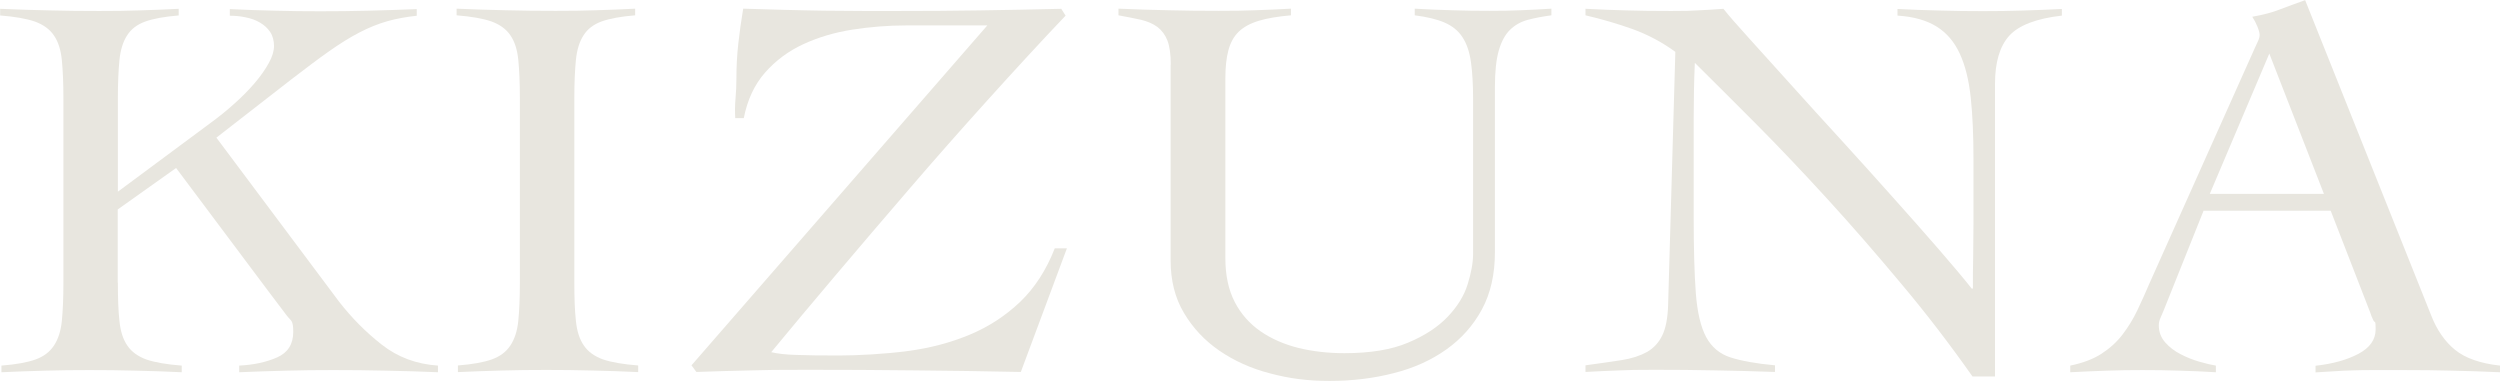
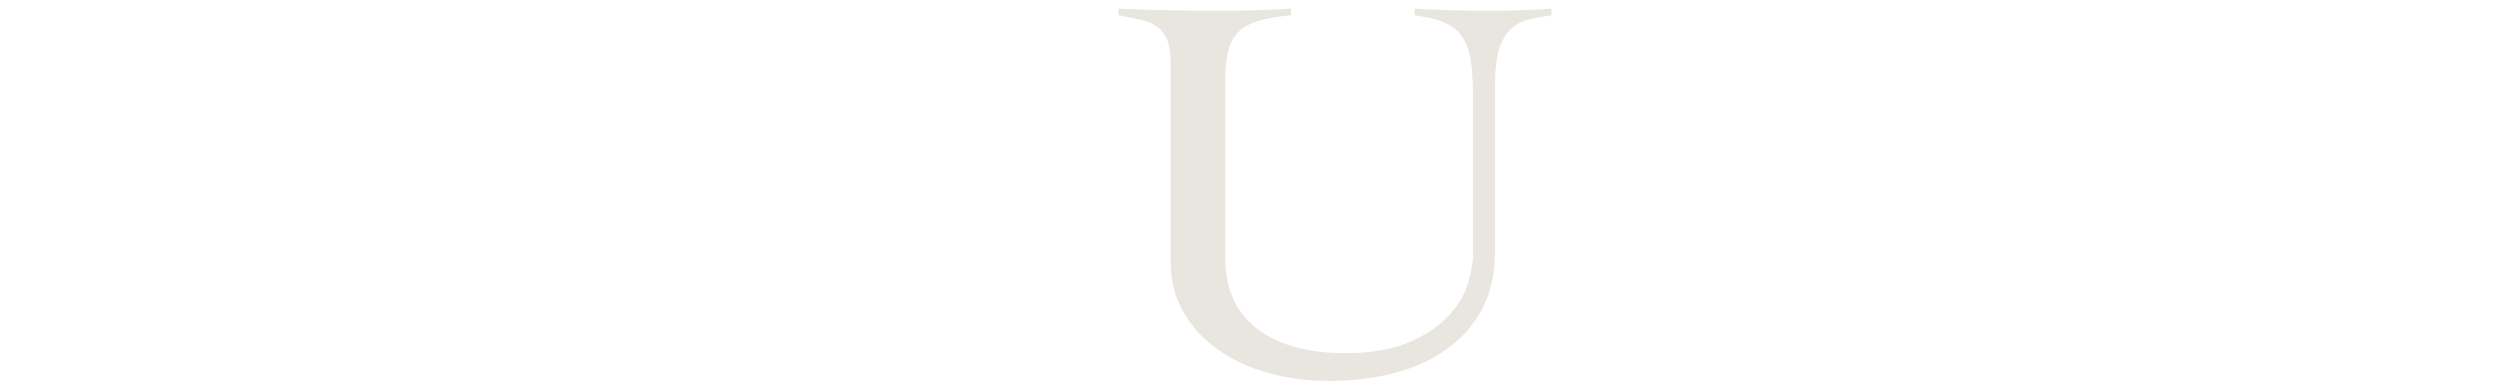
<svg xmlns="http://www.w3.org/2000/svg" id="_レイヤー_1" data-name="レイヤー_1" version="1.1" viewBox="0 0 1730.7 263.7">
  <defs>
    <style>
      .st0 {
        fill: #e8e6df;
      }
    </style>
  </defs>
-   <path class="st0" d="M81.6,195.7c0,10.7.3,19.6,1.1,26.6.7,7,2.5,12.7,5.5,17,2.9,4.3,7.4,7.5,13.2,9.6,5.9,2,14,3.4,24.4,4.2v4.6c-10.7-.5-21.3-.9-31.9-1.1-10.7-.3-21.3-.4-31.9-.4s-20.6.1-30.7.4c-10.1.3-20.2.6-30.3,1.1v-4.6c10.1-.8,17.9-2.2,23.5-4.2,5.6-2,9.9-5.2,12.8-9.6,2.9-4.3,4.8-10,5.5-17,.7-7,1.1-15.9,1.1-26.6v-127.6c0-10.7-.4-19.6-1.1-26.6-.7-7-2.5-12.7-5.5-17-2.9-4.3-7.4-7.5-13.2-9.6-5.9-2-13.9-3.4-24-4.2v-4.6c11.8.5,23.2.9,34.3,1.1,11.1.3,22.5.4,34.3.4s18.5-.1,27.7-.4c9.2-.3,18.4-.6,27.3-1.1v4.6c-9.8.8-17.5,2.2-23.1,4.2-5.6,2-9.8,5.2-12.6,9.6-2.8,4.3-4.6,10-5.3,17-.7,7-1.1,15.9-1.1,26.6v64.6l63.9-47.4c5.9-4.3,11.5-8.8,16.8-13.6,5.3-4.7,10-9.5,14.1-14.3,4.1-4.8,7.3-9.4,9.7-13.8,2.4-4.3,3.6-8.3,3.6-11.8s-.9-7.1-2.7-9.7c-1.8-2.7-4.2-4.8-7.1-6.5-2.9-1.7-6.2-2.9-9.9-3.6-3.6-.8-7.3-1.1-10.9-1.1v-4.6c10.6.5,21.1.9,31.3,1.1,10.2.3,20.7.4,31.3.4s22.3-.1,33.4-.4c11.1-.3,22.2-.6,33.4-1.1v4.6c-7.3.8-14.1,2-20.4,3.8-6.3,1.8-12.8,4.4-19.3,7.8-6.6,3.4-13.6,7.8-21,13-7.4,5.2-16,11.7-25.9,19.3l-52.1,40.5,84.9,113.5c8.7,11.2,18.6,21.2,29.6,29.8,11.1,8.7,24,13.5,38.9,14.5v4.6c-12.1-.5-24.1-.9-36.2-1.1-12.1-.3-24.1-.4-36.2-.4s-21.8.1-32.6.4c-10.8.3-21.6.6-32.6,1.1v-4.6c10.1-.5,18.8-2.4,26.3-5.7,7.4-3.3,11.1-9.2,11.1-17.6s-1.5-7.4-4.6-11.5c-3.1-4.1-7.4-9.8-13-17.2l-63.5-84.8-40.4,28.7v50.8Z" />
-   <path class="st0" d="M317,253c10.1-.8,17.9-2.2,23.5-4.2,5.6-2,9.9-5.2,12.8-9.6,2.9-4.3,4.8-10,5.5-17,.7-7,1.1-15.9,1.1-26.6v-127.6c0-10.7-.4-19.6-1.1-26.6-.7-7-2.5-12.7-5.5-17-2.9-4.3-7.4-7.5-13.2-9.6-5.9-2-13.9-3.4-24-4.2v-4.6c11.8.5,23.2.9,34.3,1.1,11.1.3,22.5.4,34.3.4s18.5-.1,27.7-.4c9.2-.3,18.4-.6,27.3-1.1v4.6c-9.8.8-17.5,2.2-23.1,4.2-5.6,2-9.8,5.2-12.6,9.6-2.8,4.3-4.6,10-5.3,17-.7,7-1.1,15.9-1.1,26.6v127.6c0,10.7.3,19.6,1.1,26.6.7,7,2.5,12.7,5.5,17,2.9,4.3,7.4,7.5,13.2,9.6,5.9,2,14,3.4,24.4,4.2v4.6c-10.7-.5-21.3-.9-31.9-1.1-10.7-.3-21.3-.4-31.9-.4s-20.6.1-30.7.4c-10.1.3-20.2.6-30.3,1.1v-4.6Z" />
-   <path class="st0" d="M737.8,10.7c-17.7,18.6-35.7,38.2-54.2,58.7-18.5,20.5-36.6,41-54.2,61.5-17.7,20.5-34.6,40.4-50.9,59.6-16.3,19.2-31.1,37-44.6,53.3,4.2,1,9.9,1.7,17.2,1.9,7.3.3,17.2.4,29.8.4s32.1-1,47.5-3.1c15.4-2,29.7-5.8,42.9-11.3,13.2-5.5,24.8-13.1,34.9-22.7,10.1-9.7,18.1-22,24-37.1h8.4l-31.9,85.6c-24.7-.5-49.3-.9-73.8-1.1-24.5-.3-49.1-.4-73.8-.4s-25.7.1-38.5.4c-12.8.3-25.6.6-38.5,1.1l-3.4-4.6L683.5,17.6h-56.3c-12.3,0-24.7,1-37,2.9-12.3,1.9-23.7,5.3-34.1,10.1-10.4,4.8-19.2,11.4-26.5,19.7-7.3,8.3-12.2,18.8-14.7,31.5h-5.9c-.3-4.6-.2-9.2.2-13.8.4-4.6.6-9,.6-13.4,0-8.2.4-16.2,1.3-24.3s2-16.1,3.4-24.3c8.7.3,17.9.5,27.5.8,9.7.3,19.2.4,28.6.6,9.4.1,18.4.2,27.1.2h24c19.3,0,38.2-.1,56.5-.4,18.4-.3,37.2-.6,56.5-1.1l2.9,4.6Z" />
  <path class="st0" d="M810.5,44.7c0-7.1-.8-12.7-2.3-16.6-1.5-3.9-3.9-7.1-6.9-9.4-3.1-2.3-6.9-3.9-11.4-5-4.5-1-9.7-2-15.6-3.1v-4.6c11.8.5,23.3.9,34.7,1.1,11.4.3,22.9.4,34.7.4s16.7-.1,25-.4c8.3-.3,16.6-.6,25-1.1v4.6c-9,.8-16.4,2-22.3,3.8-5.9,1.8-10.5,4.3-13.9,7.6-3.4,3.3-5.7,7.6-7.1,12.8-1.4,5.2-2.1,11.7-2.1,19.3v124.6c0,12,2.2,22.1,6.5,30.4,4.3,8.3,10.3,15,17.9,20.3,7.6,5.2,16.3,9,26.3,11.5,9.9,2.4,20.5,3.6,31.7,3.6,17.9,0,32.6-2.4,44.1-7.3,11.5-4.8,20.6-10.8,27.3-17.8,6.7-7,11.4-14.5,13.9-22.5,2.5-8,3.8-15.1,3.8-21.2v-107c0-10.2-.5-18.8-1.5-25.8-1-7-2.9-12.7-5.9-17.2-2.9-4.5-7.1-7.8-12.4-10.1-5.3-2.3-12.2-3.9-20.6-5v-4.6c8.7.5,17.3.9,25.9,1.1,8.5.3,17.2.4,25.9.4s14.4-.1,21.4-.4c7-.3,14.1-.6,21.4-1.1v4.6c-5.9.8-11.3,1.8-16.2,3.1-4.9,1.3-9,3.6-12.4,6.9-3.4,3.3-6,8.1-7.8,14.3-1.8,6.2-2.7,14.7-2.7,25.4v114.3c0,15.3-3,28.5-9,39.6-6,11.1-14.2,20.3-24.6,27.7-10.4,7.4-22.5,12.9-36.4,16.4-13.9,3.6-28.7,5.4-44.4,5.4s-28-1.7-41.2-5.2c-13.2-3.4-24.9-8.7-35.1-15.7-10.2-7-18.4-15.7-24.6-26.2-6.2-10.4-9.2-22.5-9.2-36.3V44.7Z" />
-   <path class="st0" d="M1098,6.1c9.8.5,19.1.9,28,1.1,8.8.3,19.1.4,30.9.4s12.2-.1,18.1-.4c5.9-.3,11.9-.6,18.1-1.1,3.6,4.6,9.7,11.5,18.1,20.8,8.4,9.3,18,19.9,28.8,31.9,10.8,12,22.3,24.7,34.7,38.2,12.3,13.5,24.2,26.7,35.7,39.6,11.5,12.9,22.1,24.8,31.7,35.9s17.3,20.2,22.9,27.3h.8c0-7.6,0-15.2.2-22.7.1-7.5.2-15.1.2-22.7v-44.3c0-16.3-.6-30.5-1.9-42.6-1.3-12.1-3.8-22.2-7.6-30.4-3.8-8.2-9.1-14.4-16-18.7-6.9-4.3-15.9-6.9-27.1-7.6v-4.6c9.8.5,19.7.9,29.6,1.1,9.9.3,19.8.4,29.6.4s18.1-.1,27.3-.4c9.2-.3,18.4-.6,27.3-1.1v4.6c-17.7,2-29.8,6.7-36.4,13.9-6.6,7.3-9.9,18.4-9.9,33.4v202.5h-15.6c-15.4-21.9-31.7-43.2-49-63.8-17.2-20.6-34.3-40.3-51.3-58.9-17-18.6-33.4-35.9-49.2-51.8-15.8-15.9-30.1-30.1-42.7-42.6-.3,6.6-.5,13.1-.6,19.5-.1,6.4-.2,12.9-.2,19.5v66.9c0,22.7.5,40.6,1.5,53.7,1,13.1,3.4,23.2,7.1,30.2,3.8,7,9.4,11.7,16.8,14.1,7.4,2.4,17.7,4.3,30.9,5.5v4.6c-14.3-.5-28.2-.9-41.6-1.1-13.5-.3-27.3-.4-41.6-.4s-16.1.1-24,.4c-7.8.3-15.8.6-24,1.1v-4.6c9.5-1.3,17.9-2.5,25-3.6s13-3.1,17.7-5.7c4.6-2.7,8.1-6.5,10.5-11.5,2.4-5,3.7-11.9,4-20.8l5-175.4c-9-6.6-18.8-11.8-29.4-15.7-10.7-3.8-21.6-7-32.8-9.6v-4.6Z" />
-   <path class="st0" d="M1525.6,145.6l-27.7,69.2c-.8,2-1.6,3.8-2.3,5.4-.7,1.5-1.1,3.2-1.1,5,0,4.6,1.5,8.5,4.4,11.8,2.9,3.3,6.5,6.1,10.7,8.2,4.2,2.2,8.5,3.9,13,5.2,4.5,1.3,8.3,2.2,11.4,2.7v4.6c-8.4-.5-16.8-.9-25.2-1.1-8.4-.3-17-.4-25.6-.4s-16.6.1-24.6.4c-8,.3-16.5.6-25.4,1.1v-4.6c8.7-1.8,15.9-4.5,21.6-8.2,5.7-3.7,10.6-8.1,14.5-13.2,3.9-5.1,7.4-10.7,10.3-16.8,2.9-6.1,5.8-12.5,8.6-19.1l72.7-162.4c.8-1.8,1.6-3.4,2.3-5,.7-1.5,1.1-2.9,1.1-4.2s-.5-3.2-1.5-5.7c-1-2.5-2.2-4.8-3.6-6.9,7.3-1.3,13.6-2.9,18.9-5,5.3-2,11.2-4.2,17.7-6.5l87.4,218.6c3.9,9.9,9.4,17.8,16.4,23.5,7,5.7,17.4,9.4,31.1,10.9v4.6c-11.2-.5-22.2-.9-33-1.1-10.8-.3-22.1-.4-33.8-.4h-19.8c-5.6,0-10.7,0-15.1.2-4.5.1-8.8.3-12.8.6-4.1.2-8.5.5-13.2.8v-4.6c11.8-1.3,21.6-4,29.6-8.2,8-4.2,12-9.9,12-17s-.5-4.1-1.5-6.1c-1-2-1.8-3.9-2.3-5.7l-27.3-70.3h-87.9ZM1571,37.1l-41.2,97.1h79l-37.8-97.1Z" />
</svg>